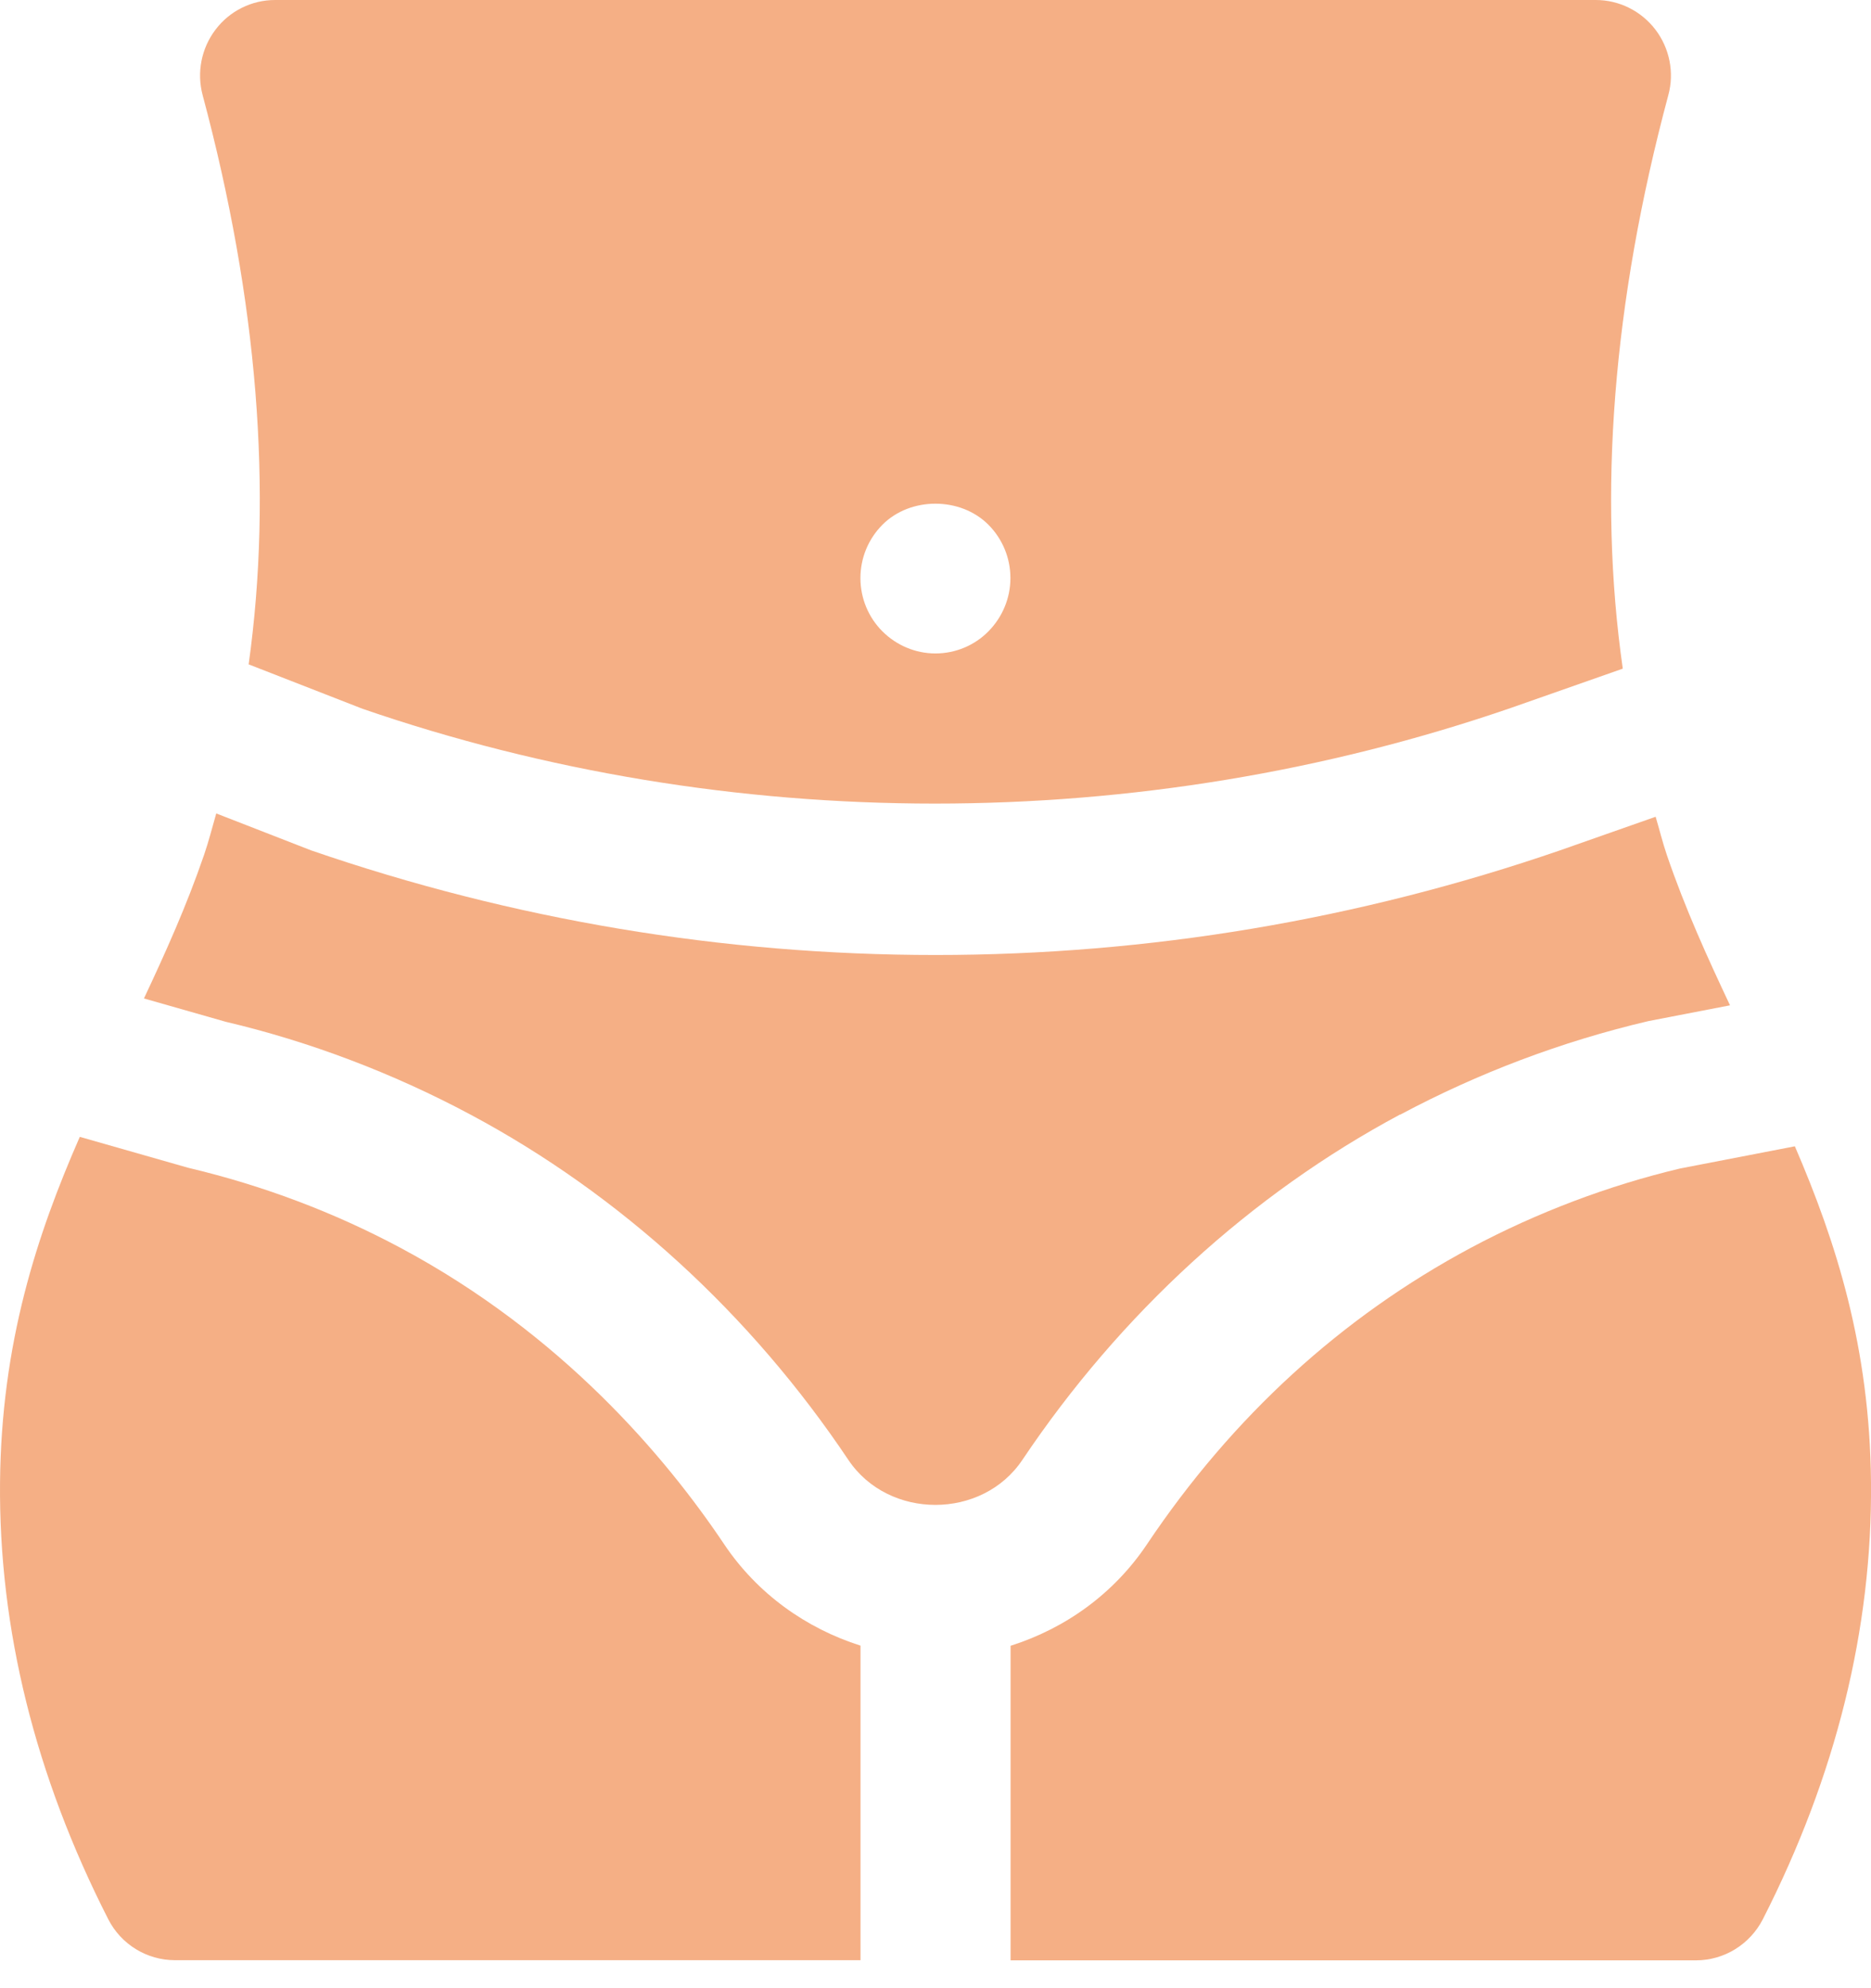
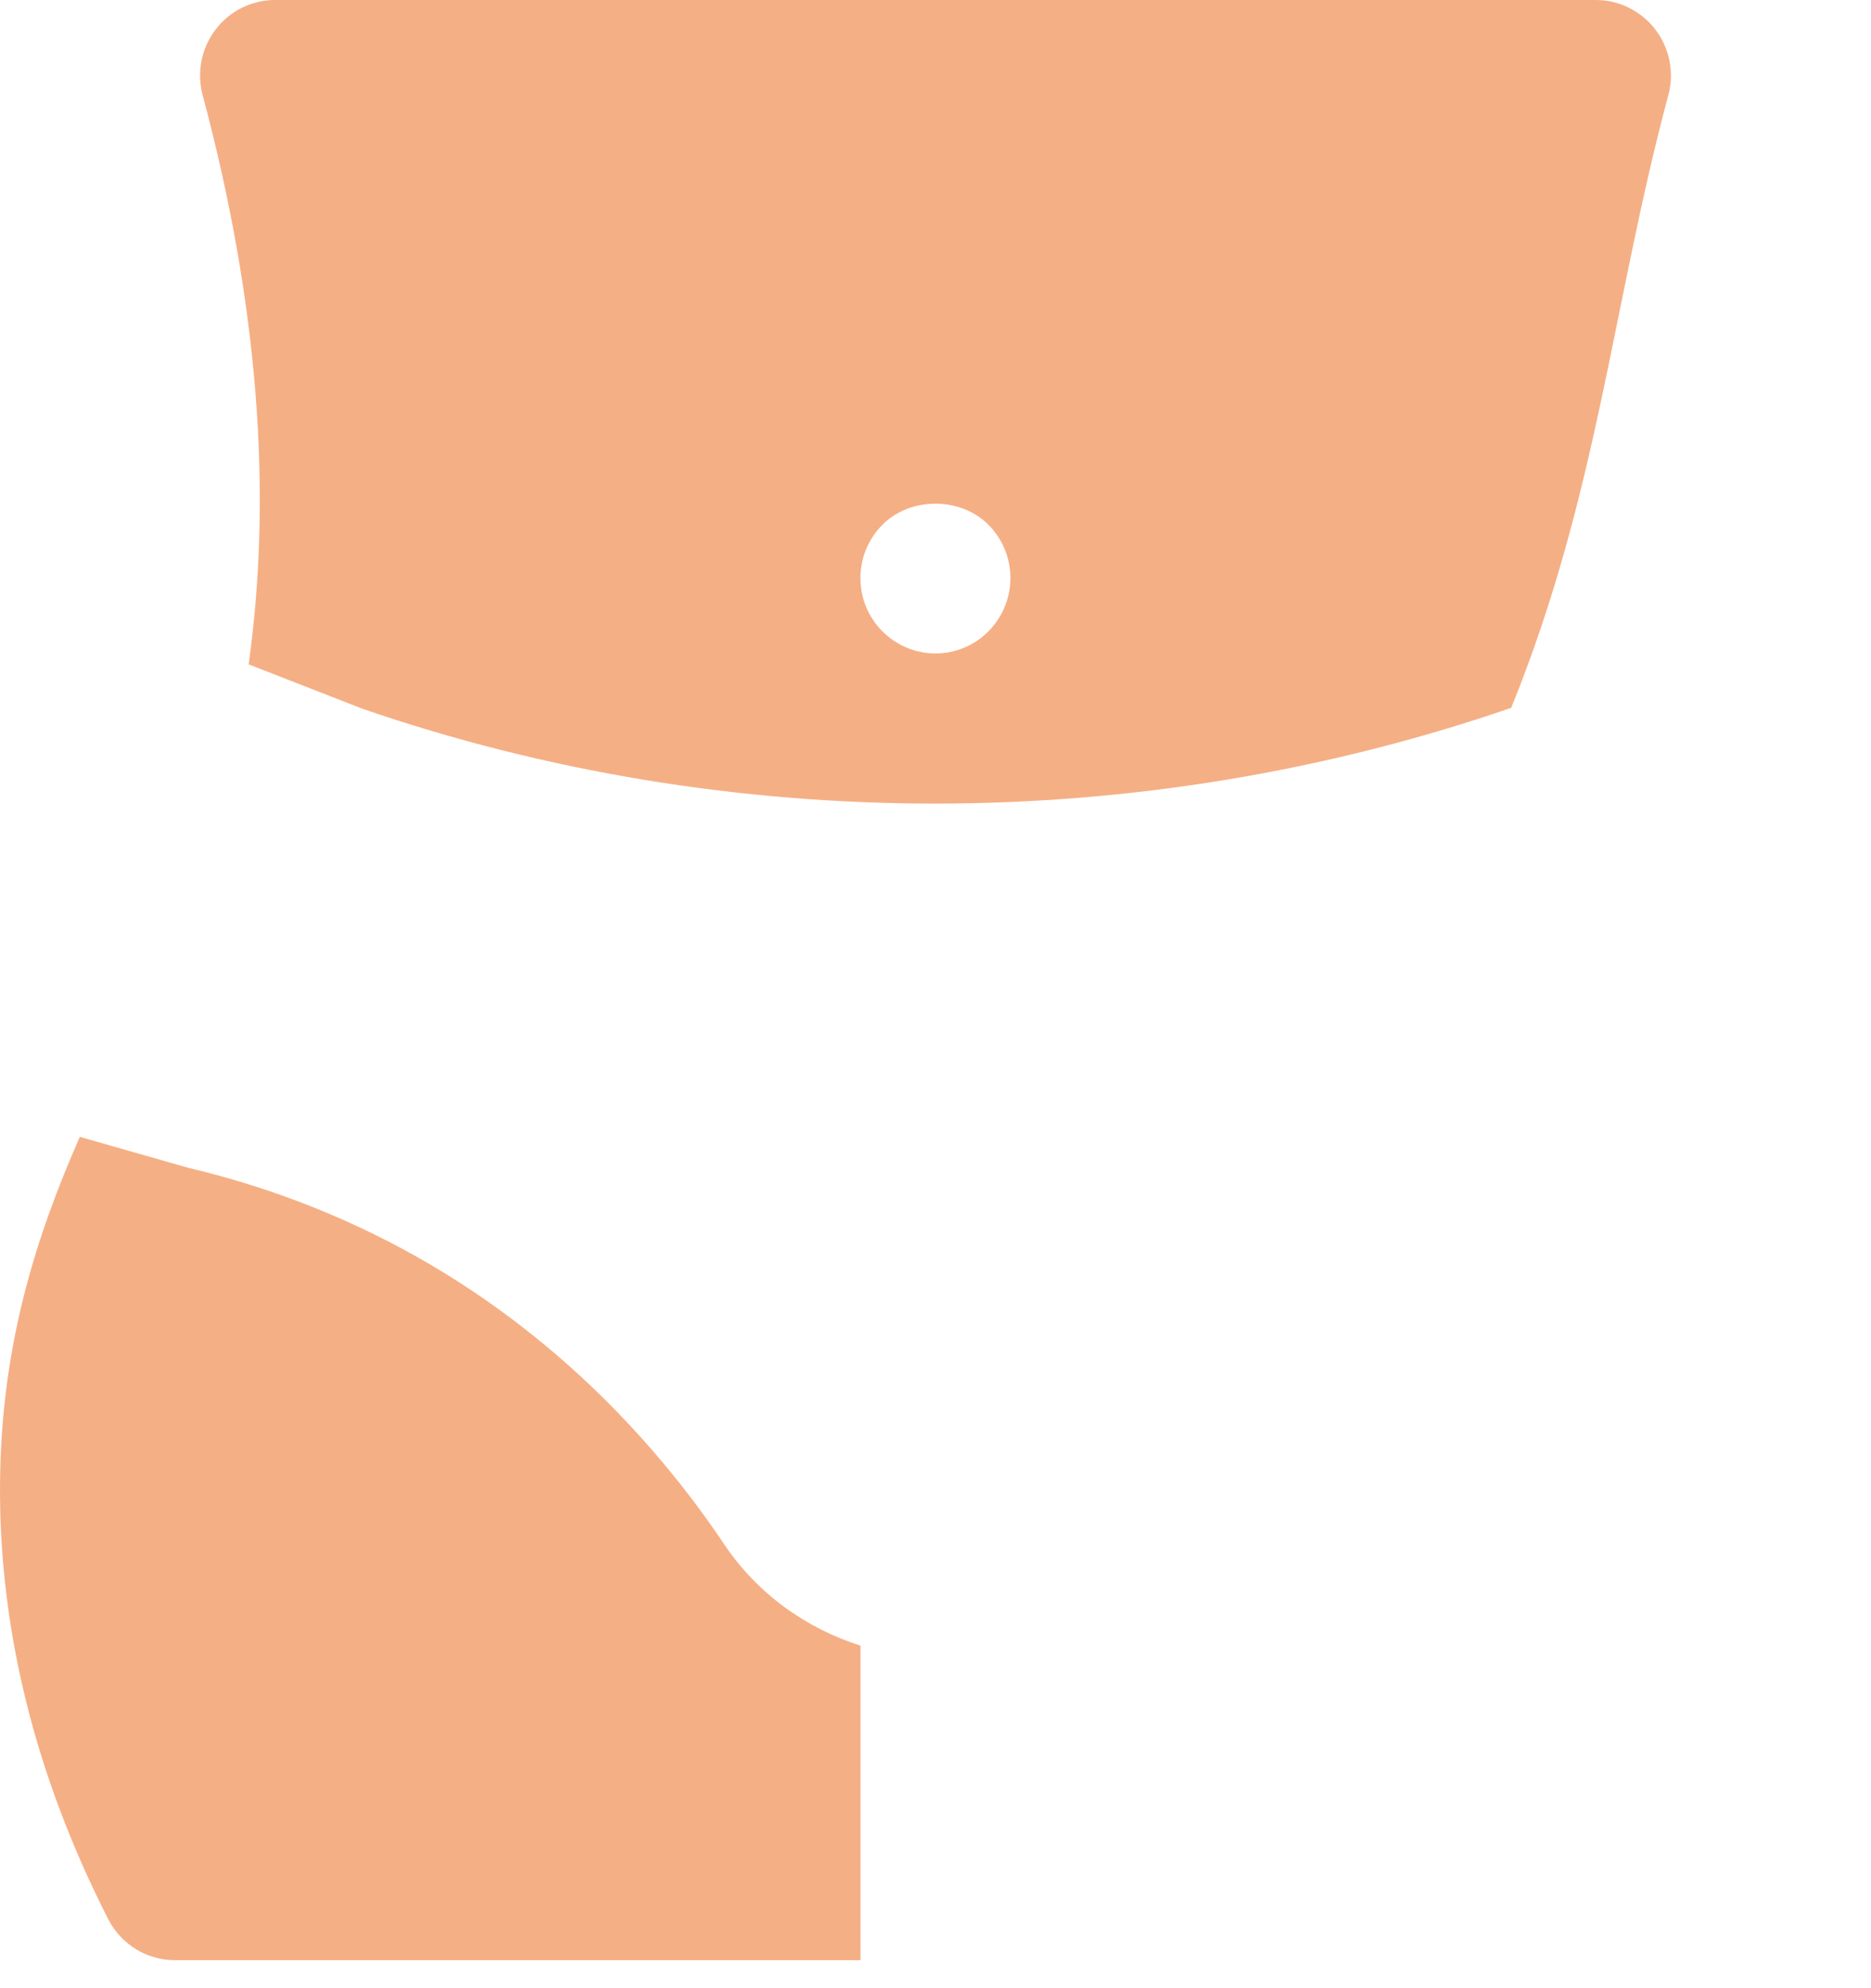
<svg xmlns="http://www.w3.org/2000/svg" width="48" height="51" viewBox="0 0 48 51" fill="none">
  <g clip-path="url(#clip0_449_174)">
-     <path d="M6.379 17.042L9.302 18.182C18.687 21.414 29.237 21.442 38.769 18.157L41.632 17.152C40.993 12.69 41.372 7.764 42.801 2.438C42.958 1.858 42.833 1.238 42.469 0.759C42.102 0.28 41.538 0 40.94 0H7.056C6.457 0 5.893 0.28 5.53 0.759C5.166 1.238 5.044 1.858 5.198 2.438C6.614 7.723 6.999 12.608 6.379 17.042ZM22.638 13.461C23.355 12.74 24.64 12.74 25.358 13.461C25.718 13.823 25.922 14.312 25.922 14.828C25.922 15.345 25.715 15.833 25.358 16.195C25.001 16.557 24.512 16.762 23.998 16.762C23.484 16.762 22.998 16.554 22.638 16.195C22.278 15.836 22.074 15.345 22.074 14.828C22.074 14.312 22.278 13.823 22.638 13.461Z" fill="#F5AF85" />
-     <path d="M35.923 28.592C37.925 27.524 40.065 26.714 42.293 26.192L44.383 25.788C43.807 24.566 43.233 23.31 42.763 21.933C42.654 21.612 42.572 21.278 42.475 20.951L40.028 21.811C34.852 23.593 29.462 24.497 24.001 24.497C18.539 24.497 13.15 23.593 7.983 21.814L5.548 20.866C5.445 21.222 5.354 21.584 5.235 21.93C4.784 23.244 4.242 24.444 3.693 25.612L5.79 26.21C7.933 26.714 10.076 27.524 12.072 28.592C15.904 30.639 19.254 33.7 21.764 37.448C22.797 38.988 25.198 38.988 26.229 37.448C28.745 33.697 32.094 30.633 35.92 28.588L35.923 28.592Z" fill="#F5AF85" />
-     <path d="M46.048 29.404L43.1 29.974C41.27 30.409 39.437 31.099 37.732 32.009C34.414 33.785 31.619 36.34 29.426 39.612C28.573 40.887 27.326 41.773 25.926 42.217V50.286H43.51C44.231 50.286 44.892 49.879 45.224 49.234C47.101 45.552 48.035 41.779 48 38.021C47.969 34.56 47.107 31.864 46.048 29.407V29.404Z" fill="#F5AF85" />
+     <path d="M6.379 17.042L9.302 18.182C18.687 21.414 29.237 21.442 38.769 18.157C40.993 12.69 41.372 7.764 42.801 2.438C42.958 1.858 42.833 1.238 42.469 0.759C42.102 0.28 41.538 0 40.94 0H7.056C6.457 0 5.893 0.28 5.53 0.759C5.166 1.238 5.044 1.858 5.198 2.438C6.614 7.723 6.999 12.608 6.379 17.042ZM22.638 13.461C23.355 12.74 24.64 12.74 25.358 13.461C25.718 13.823 25.922 14.312 25.922 14.828C25.922 15.345 25.715 15.833 25.358 16.195C25.001 16.557 24.512 16.762 23.998 16.762C23.484 16.762 22.998 16.554 22.638 16.195C22.278 15.836 22.074 15.345 22.074 14.828C22.074 14.312 22.278 13.823 22.638 13.461Z" fill="#F5AF85" />
    <path d="M18.576 39.609C17.068 37.36 14.408 34.217 10.269 32.006C8.564 31.095 6.735 30.406 4.826 29.955L2.047 29.162C0.944 31.681 0.035 34.447 0.001 38.018C-0.034 41.776 0.9 45.549 2.777 49.231C3.106 49.876 3.767 50.282 4.488 50.282H22.076V42.213C20.678 41.769 19.428 40.881 18.576 39.609Z" fill="#F5AF85" />
  </g>
  <defs>
    <clipPath id="clip0_449_174">
      <rect width="48" height="50.286" fill="white" />
    </clipPath>
  </defs>
</svg>